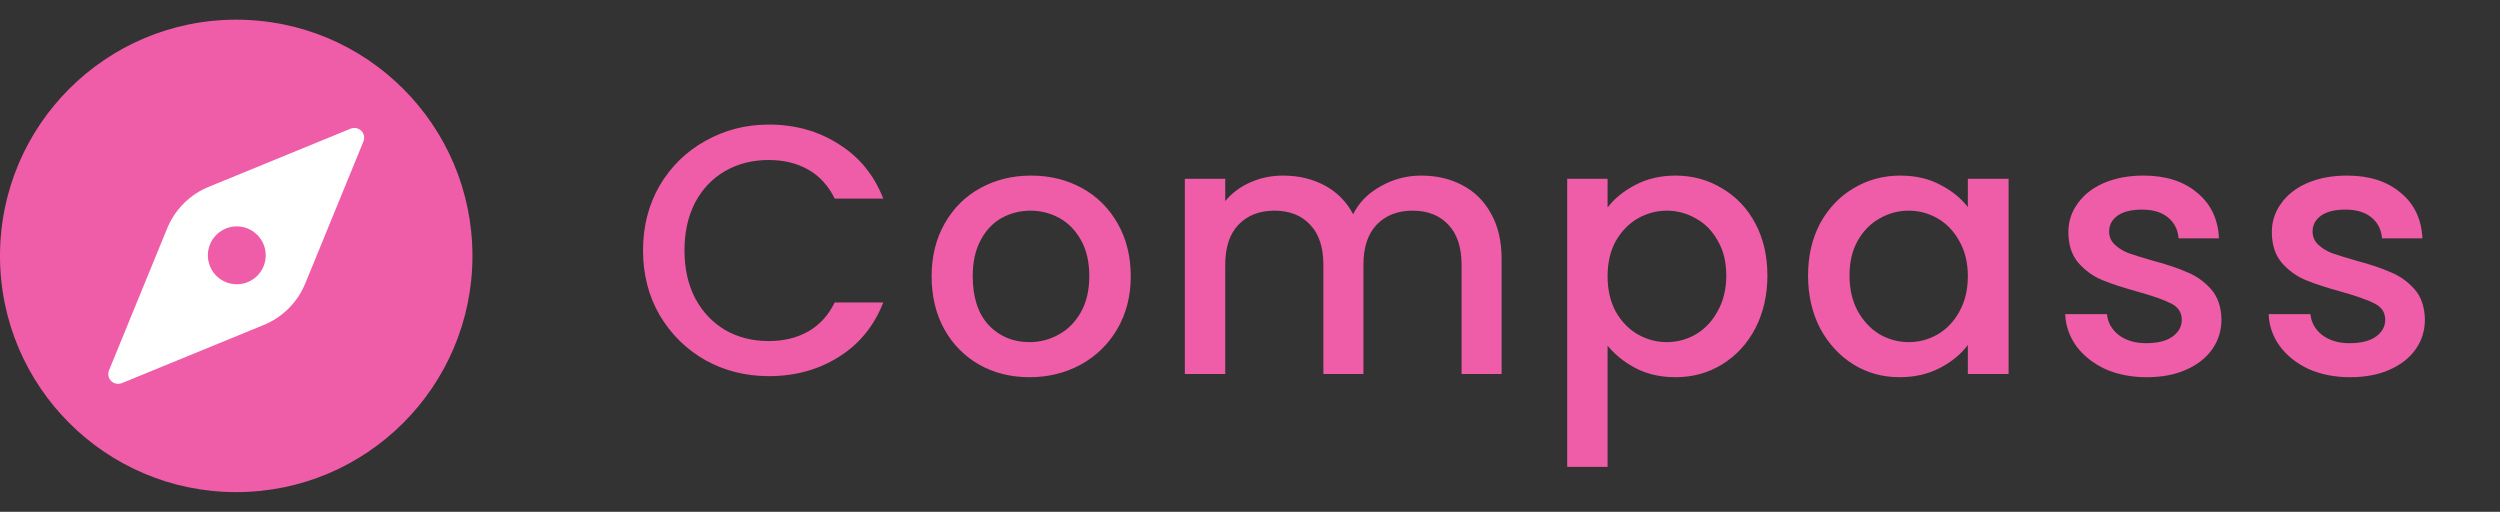
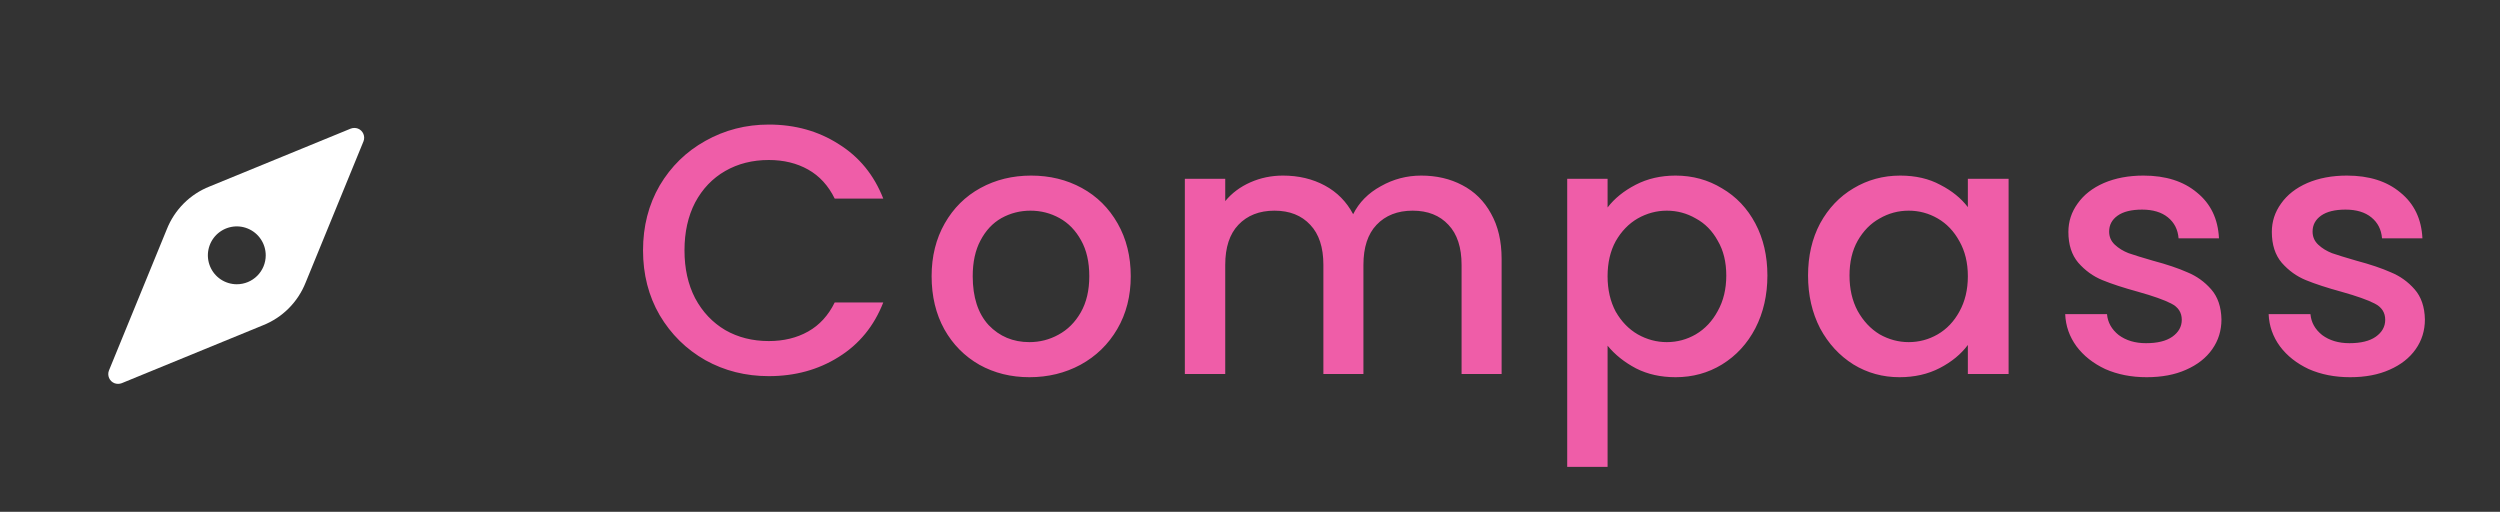
<svg xmlns="http://www.w3.org/2000/svg" width="127" height="26" viewBox="0 0 127 26" fill="none">
  <rect x="0" y="0" width="127" height="26" fill="#333333" stroke="none" />
  <path d="M32.666 12.718C32.666 11.494 32.948 10.396 33.512 9.424C34.088 8.452 34.862 7.696 35.834 7.156C36.818 6.604 37.892 6.328 39.056 6.328C40.388 6.328 41.57 6.658 42.602 7.318C43.646 7.966 44.402 8.89 44.87 10.09H42.404C42.08 9.43 41.63 8.938 41.054 8.614C40.478 8.29 39.812 8.128 39.056 8.128C38.228 8.128 37.49 8.314 36.842 8.686C36.194 9.058 35.684 9.592 35.312 10.288C34.952 10.984 34.772 11.794 34.772 12.718C34.772 13.642 34.952 14.452 35.312 15.148C35.684 15.844 36.194 16.384 36.842 16.768C37.49 17.14 38.228 17.326 39.056 17.326C39.812 17.326 40.478 17.164 41.054 16.84C41.63 16.516 42.08 16.024 42.404 15.364H44.87C44.402 16.564 43.646 17.488 42.602 18.136C41.57 18.784 40.388 19.108 39.056 19.108C37.88 19.108 36.806 18.838 35.834 18.298C34.862 17.746 34.088 16.984 33.512 16.012C32.948 15.04 32.666 13.942 32.666 12.718ZM52.294 19.162C51.358 19.162 50.512 18.952 49.756 18.532C49 18.1 48.406 17.5 47.974 16.732C47.542 15.952 47.326 15.052 47.326 14.032C47.326 13.024 47.548 12.13 47.992 11.35C48.436 10.57 49.042 9.97 49.81 9.55C50.578 9.13 51.436 8.92 52.384 8.92C53.332 8.92 54.19 9.13 54.958 9.55C55.726 9.97 56.332 10.57 56.776 11.35C57.22 12.13 57.442 13.024 57.442 14.032C57.442 15.04 57.214 15.934 56.758 16.714C56.302 17.494 55.678 18.1 54.886 18.532C54.106 18.952 53.242 19.162 52.294 19.162ZM52.294 17.38C52.822 17.38 53.314 17.254 53.77 17.002C54.238 16.75 54.616 16.372 54.904 15.868C55.192 15.364 55.336 14.752 55.336 14.032C55.336 13.312 55.198 12.706 54.922 12.214C54.646 11.71 54.28 11.332 53.824 11.08C53.368 10.828 52.876 10.702 52.348 10.702C51.82 10.702 51.328 10.828 50.872 11.08C50.428 11.332 50.074 11.71 49.81 12.214C49.546 12.706 49.414 13.312 49.414 14.032C49.414 15.1 49.684 15.928 50.224 16.516C50.776 17.092 51.466 17.38 52.294 17.38ZM72.196 8.92C72.976 8.92 73.672 9.082 74.284 9.406C74.908 9.73 75.394 10.21 75.742 10.846C76.102 11.482 76.282 12.25 76.282 13.15V19H74.248V13.456C74.248 12.568 74.026 11.89 73.582 11.422C73.138 10.942 72.532 10.702 71.764 10.702C70.996 10.702 70.384 10.942 69.928 11.422C69.484 11.89 69.262 12.568 69.262 13.456V19H67.228V13.456C67.228 12.568 67.006 11.89 66.562 11.422C66.118 10.942 65.512 10.702 64.744 10.702C63.976 10.702 63.364 10.942 62.908 11.422C62.464 11.89 62.242 12.568 62.242 13.456V19H60.19V9.082H62.242V10.216C62.578 9.808 63.004 9.49 63.52 9.262C64.036 9.034 64.588 8.92 65.176 8.92C65.968 8.92 66.676 9.088 67.3 9.424C67.924 9.76 68.404 10.246 68.74 10.882C69.04 10.282 69.508 9.808 70.144 9.46C70.78 9.1 71.464 8.92 72.196 8.92ZM81.665 10.54C82.013 10.084 82.487 9.7 83.088 9.388C83.688 9.076 84.365 8.92 85.121 8.92C85.986 8.92 86.772 9.136 87.48 9.568C88.2 9.988 88.763 10.582 89.171 11.35C89.579 12.118 89.784 13 89.784 13.996C89.784 14.992 89.579 15.886 89.171 16.678C88.763 17.458 88.2 18.07 87.48 18.514C86.772 18.946 85.986 19.162 85.121 19.162C84.365 19.162 83.694 19.012 83.106 18.712C82.517 18.4 82.037 18.016 81.665 17.56V23.716H79.614V9.082H81.665V10.54ZM87.695 13.996C87.695 13.312 87.552 12.724 87.263 12.232C86.987 11.728 86.615 11.35 86.147 11.098C85.692 10.834 85.2 10.702 84.671 10.702C84.156 10.702 83.663 10.834 83.195 11.098C82.74 11.362 82.368 11.746 82.079 12.25C81.803 12.754 81.665 13.348 81.665 14.032C81.665 14.716 81.803 15.316 82.079 15.832C82.368 16.336 82.74 16.72 83.195 16.984C83.663 17.248 84.156 17.38 84.671 17.38C85.2 17.38 85.692 17.248 86.147 16.984C86.615 16.708 86.987 16.312 87.263 15.796C87.552 15.28 87.695 14.68 87.695 13.996ZM91.849 13.996C91.849 13 92.053 12.118 92.461 11.35C92.881 10.582 93.445 9.988 94.153 9.568C94.873 9.136 95.665 8.92 96.529 8.92C97.309 8.92 97.987 9.076 98.563 9.388C99.151 9.688 99.619 10.066 99.967 10.522V9.082H102.037V19H99.967V17.524C99.619 17.992 99.145 18.382 98.545 18.694C97.945 19.006 97.261 19.162 96.493 19.162C95.641 19.162 94.861 18.946 94.153 18.514C93.445 18.07 92.881 17.458 92.461 16.678C92.053 15.886 91.849 14.992 91.849 13.996ZM99.967 14.032C99.967 13.348 99.823 12.754 99.535 12.25C99.259 11.746 98.893 11.362 98.437 11.098C97.981 10.834 97.489 10.702 96.961 10.702C96.433 10.702 95.941 10.834 95.485 11.098C95.029 11.35 94.657 11.728 94.369 12.232C94.093 12.724 93.955 13.312 93.955 13.996C93.955 14.68 94.093 15.28 94.369 15.796C94.657 16.312 95.029 16.708 95.485 16.984C95.953 17.248 96.445 17.38 96.961 17.38C97.489 17.38 97.981 17.248 98.437 16.984C98.893 16.72 99.259 16.336 99.535 15.832C99.823 15.316 99.967 14.716 99.967 14.032ZM109.052 19.162C108.272 19.162 107.57 19.024 106.946 18.748C106.334 18.46 105.848 18.076 105.488 17.596C105.128 17.104 104.936 16.558 104.912 15.958H107.036C107.072 16.378 107.27 16.732 107.63 17.02C108.002 17.296 108.464 17.434 109.016 17.434C109.592 17.434 110.036 17.326 110.348 17.11C110.672 16.882 110.834 16.594 110.834 16.246C110.834 15.874 110.654 15.598 110.294 15.418C109.946 15.238 109.388 15.04 108.62 14.824C107.876 14.62 107.27 14.422 106.802 14.23C106.334 14.038 105.926 13.744 105.578 13.348C105.242 12.952 105.074 12.43 105.074 11.782C105.074 11.254 105.23 10.774 105.542 10.342C105.854 9.898 106.298 9.55 106.874 9.298C107.462 9.046 108.134 8.92 108.89 8.92C110.018 8.92 110.924 9.208 111.608 9.784C112.304 10.348 112.676 11.122 112.724 12.106H110.672C110.636 11.662 110.456 11.308 110.132 11.044C109.808 10.78 109.37 10.648 108.818 10.648C108.278 10.648 107.864 10.75 107.576 10.954C107.288 11.158 107.144 11.428 107.144 11.764C107.144 12.028 107.24 12.25 107.432 12.43C107.624 12.61 107.858 12.754 108.134 12.862C108.41 12.958 108.818 13.084 109.358 13.24C110.078 13.432 110.666 13.63 111.122 13.834C111.59 14.026 111.992 14.314 112.328 14.698C112.664 15.082 112.838 15.592 112.85 16.228C112.85 16.792 112.694 17.296 112.382 17.74C112.07 18.184 111.626 18.532 111.05 18.784C110.486 19.036 109.82 19.162 109.052 19.162ZM119.387 19.162C118.607 19.162 117.905 19.024 117.281 18.748C116.669 18.46 116.183 18.076 115.823 17.596C115.463 17.104 115.271 16.558 115.247 15.958H117.371C117.407 16.378 117.605 16.732 117.965 17.02C118.337 17.296 118.799 17.434 119.351 17.434C119.927 17.434 120.371 17.326 120.683 17.11C121.007 16.882 121.169 16.594 121.169 16.246C121.169 15.874 120.989 15.598 120.629 15.418C120.281 15.238 119.723 15.04 118.955 14.824C118.211 14.62 117.605 14.422 117.137 14.23C116.669 14.038 116.261 13.744 115.913 13.348C115.577 12.952 115.409 12.43 115.409 11.782C115.409 11.254 115.565 10.774 115.877 10.342C116.189 9.898 116.633 9.55 117.209 9.298C117.797 9.046 118.469 8.92 119.225 8.92C120.353 8.92 121.259 9.208 121.943 9.784C122.639 10.348 123.011 11.122 123.059 12.106H121.007C120.971 11.662 120.791 11.308 120.467 11.044C120.143 10.78 119.705 10.648 119.153 10.648C118.613 10.648 118.199 10.75 117.911 10.954C117.623 11.158 117.479 11.428 117.479 11.764C117.479 12.028 117.575 12.25 117.767 12.43C117.959 12.61 118.193 12.754 118.469 12.862C118.745 12.958 119.153 13.084 119.693 13.24C120.413 13.432 121.001 13.63 121.457 13.834C121.925 14.026 122.327 14.314 122.663 14.698C122.999 15.082 123.173 15.592 123.185 16.228C123.185 16.792 123.029 17.296 122.717 17.74C122.405 18.184 121.961 18.532 121.385 18.784C120.821 19.036 120.155 19.162 119.387 19.162Z" fill="#EF5DA8" />
-   <circle cx="12" cy="13" r="12" fill="#EF5DA8" />
  <path d="M17.819 6.533L10.648 9.473C10.156 9.667 9.709 9.96 9.335 10.334C8.961 10.709 8.668 11.156 8.473 11.648L5.535 18.82C5.486 18.943 5.489 19.08 5.541 19.201C5.593 19.323 5.691 19.418 5.814 19.467C5.932 19.511 6.063 19.511 6.181 19.467L13.352 16.527C13.844 16.333 14.291 16.04 14.665 15.666C15.039 15.291 15.332 14.844 15.527 14.352L18.465 7.18C18.514 7.057 18.511 6.92 18.459 6.799C18.407 6.678 18.309 6.582 18.186 6.533C18.068 6.489 17.937 6.489 17.819 6.533V6.533ZM12.029 14.44C11.739 14.44 11.455 14.354 11.213 14.193C10.971 14.031 10.783 13.802 10.672 13.533C10.561 13.264 10.531 12.969 10.588 12.684C10.645 12.399 10.785 12.137 10.99 11.931C11.196 11.726 11.458 11.586 11.743 11.529C12.028 11.472 12.323 11.501 12.592 11.613C12.86 11.724 13.09 11.912 13.251 12.154C13.413 12.396 13.499 12.68 13.499 12.971C13.499 13.36 13.344 13.734 13.068 14.01C12.793 14.286 12.419 14.44 12.029 14.44Z" fill="white" />
</svg>